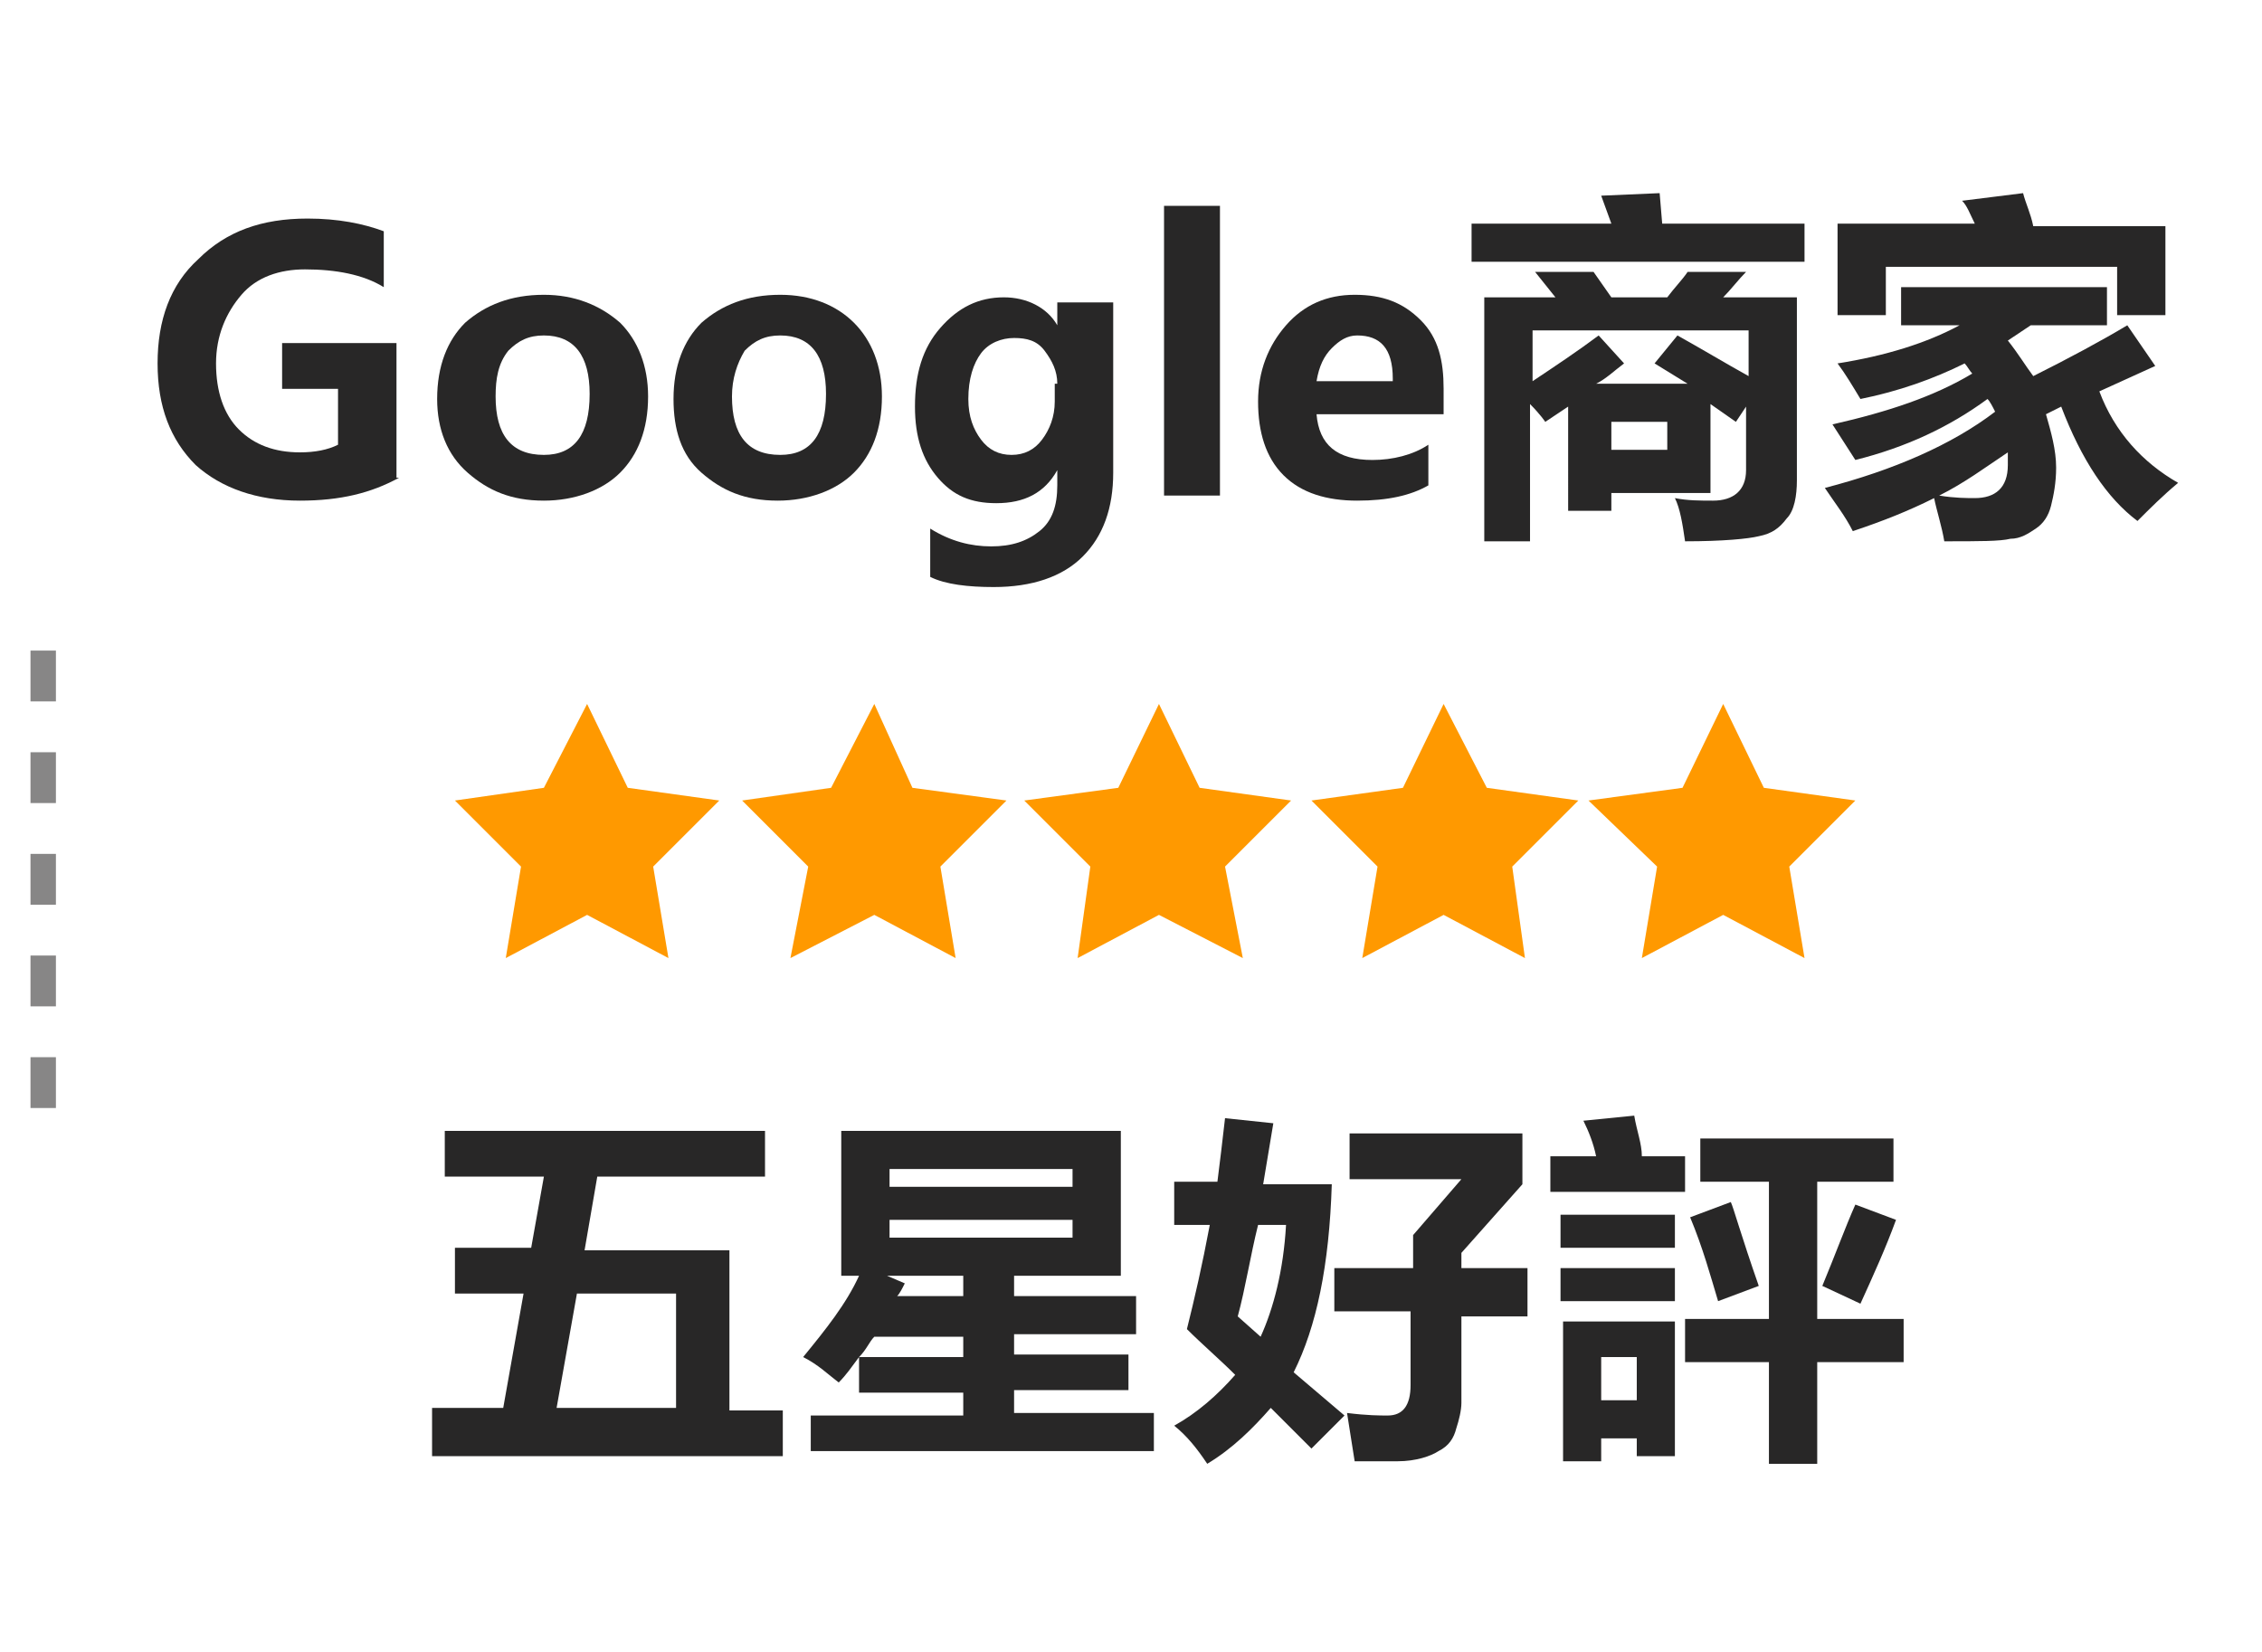
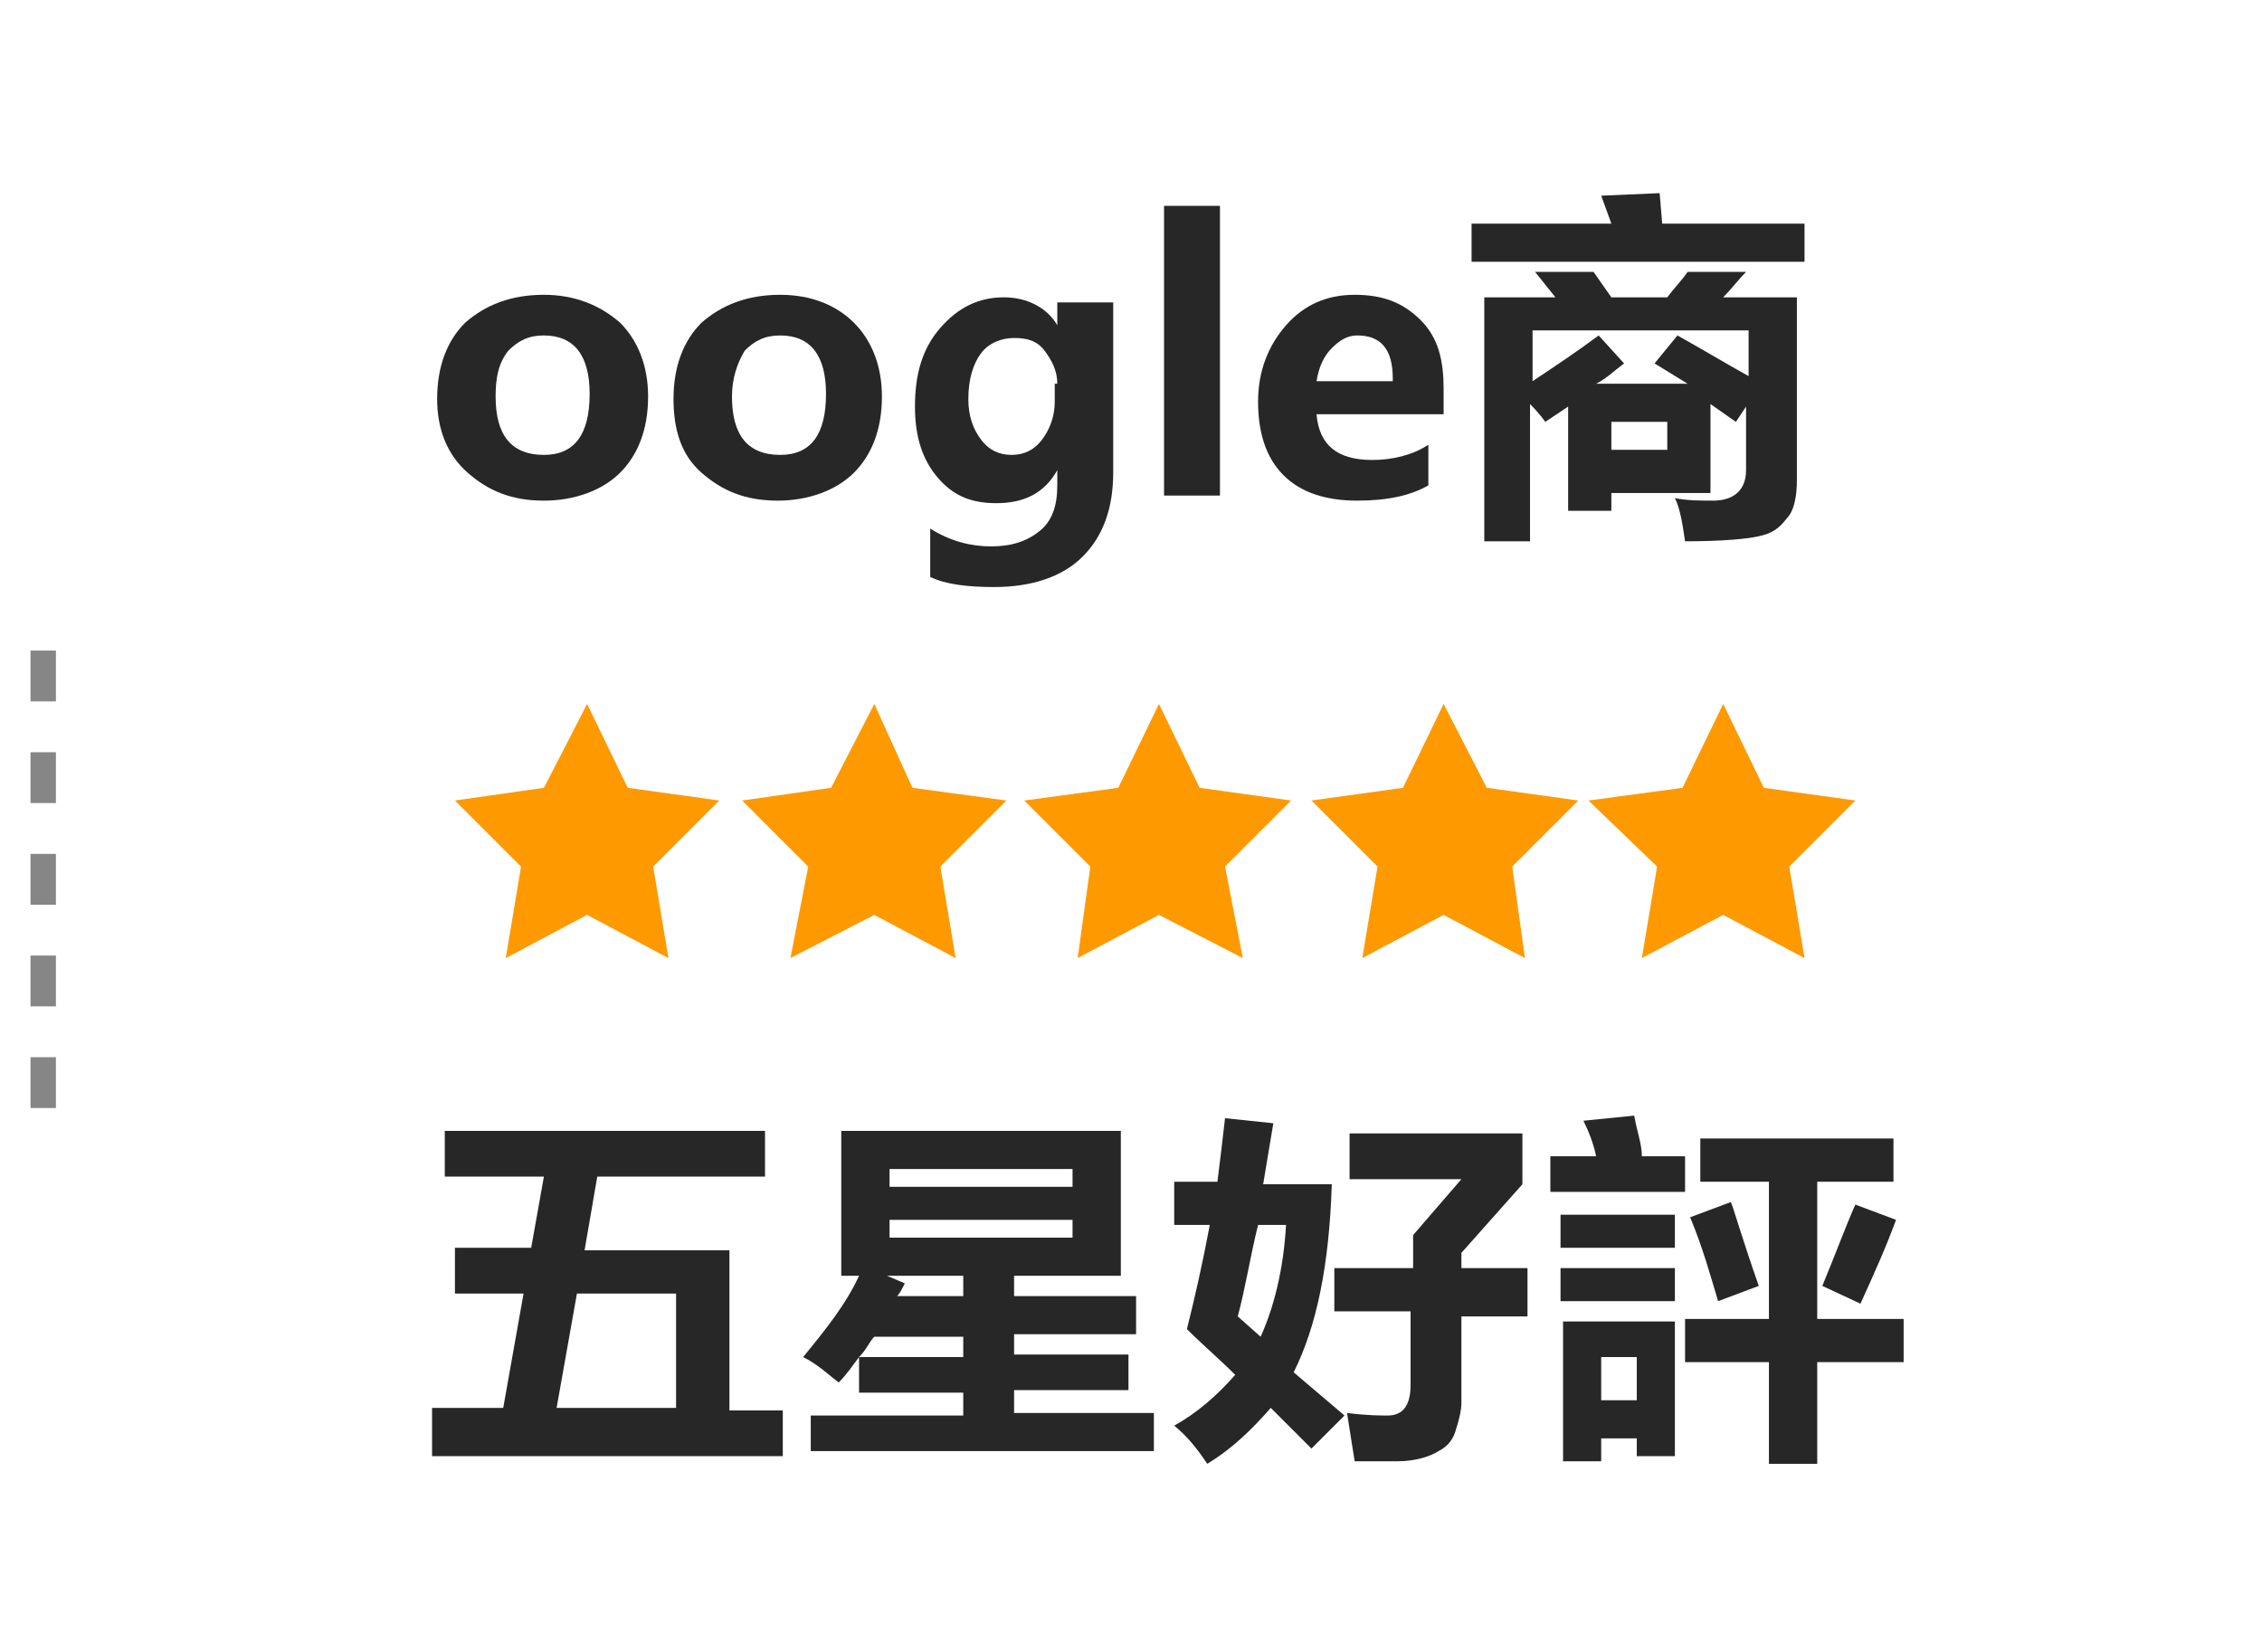
<svg xmlns="http://www.w3.org/2000/svg" version="1.1" id="圖層_1" x="0px" y="0px" viewBox="0 0 89 65" style="enable-background:new 0 0 89 65;" xml:space="preserve">
  <style type="text/css">
	.st0{fill:none;stroke:#878686;stroke-miterlimit:10;stroke-dasharray:2,2;}
	.st1{fill:#FF9900;}
	.st2{fill:#282727;}
	.st3{enable-background:new    ;}
</style>
  <line class="st0" x1="1.7" y1="25.6" x2="1.7" y2="44.4" />
  <g>
    <g>
      <polygon class="st1" points="23.1,27.7 24.7,31 28.3,31.5 25.7,34.1 26.3,37.7 23.1,36 19.9,37.7 20.5,34.1 17.9,31.5 21.4,31       " />
      <polygon class="st1" points="34.4,27.7 35.9,31 39.6,31.5 37,34.1 37.6,37.7 34.4,36 31.1,37.7 31.8,34.1 29.2,31.5 32.7,31   " />
      <polygon class="st1" points="45.6,27.7 47.2,31 50.8,31.5 48.2,34.1 48.9,37.7 45.6,36 42.4,37.7 42.9,34.1 40.3,31.5 44,31   " />
      <polygon class="st1" points="56.8,27.7 58.5,31 62.1,31.5 59.5,34.1 60,37.7 56.8,36 53.6,37.7 54.2,34.1 51.6,31.5 55.2,31   " />
      <polygon class="st1" points="67.8,27.7 69.4,31 73,31.5 70.4,34.1 71,37.7 67.8,36 64.6,37.7 65.2,34.1 62.5,31.5 66.2,31   " />
    </g>
    <g>
      <g>
-         <path class="st2" d="M15.7,18.8c-1.1,0.6-2.3,0.9-3.9,0.9c-1.7,0-3.1-0.5-4.1-1.4c-1-1-1.5-2.3-1.5-4c0-1.7,0.5-3.1,1.6-4.1     c1.1-1.1,2.5-1.6,4.3-1.6c1.2,0,2.2,0.2,3,0.5v2.2c-0.8-0.5-1.9-0.7-3.1-0.7c-1,0-1.9,0.3-2.5,1c-0.6,0.7-1,1.6-1,2.7     c0,1.1,0.3,2,0.9,2.6c0.6,0.6,1.4,0.9,2.4,0.9c0.6,0,1.1-0.1,1.5-0.3v-2.2h-2.2v-1.8h4.5V18.8z" />
        <path class="st2" d="M17.2,15.7c0-1.3,0.4-2.3,1.1-3c0.8-0.7,1.8-1.1,3.1-1.1c1.2,0,2.2,0.4,3,1.1c0.7,0.7,1.1,1.7,1.1,2.9     c0,1.3-0.4,2.3-1.1,3c-0.7,0.7-1.8,1.1-3,1.1c-1.3,0-2.2-0.4-3-1.1S17.2,16.9,17.2,15.7z M19.5,15.6c0,1.5,0.6,2.3,1.9,2.3     c1.2,0,1.8-0.8,1.8-2.4c0-1.5-0.6-2.3-1.8-2.3c-0.6,0-1,0.2-1.4,0.6C19.6,14.3,19.5,14.9,19.5,15.6z" />
        <path class="st2" d="M26.5,15.7c0-1.3,0.4-2.3,1.1-3c0.8-0.7,1.8-1.1,3.1-1.1c1.2,0,2.2,0.4,2.9,1.1c0.7,0.7,1.1,1.7,1.1,2.9     c0,1.3-0.4,2.3-1.1,3c-0.7,0.7-1.8,1.1-3,1.1c-1.3,0-2.2-0.4-3-1.1S26.5,16.9,26.5,15.7z M28.8,15.6c0,1.5,0.6,2.3,1.9,2.3     c1.2,0,1.8-0.8,1.8-2.4c0-1.5-0.6-2.3-1.8-2.3c-0.6,0-1,0.2-1.4,0.6C29,14.3,28.8,14.9,28.8,15.6z" />
        <path class="st2" d="M43.8,18.6c0,1.4-0.4,2.5-1.2,3.3c-0.8,0.8-2,1.2-3.5,1.2c-1,0-1.9-0.1-2.5-0.4v-1.9     c0.8,0.5,1.6,0.7,2.4,0.7c0.8,0,1.4-0.2,1.9-0.6s0.7-1,0.7-1.8v-0.6h0c-0.5,0.9-1.3,1.3-2.4,1.3c-1,0-1.7-0.3-2.3-1     c-0.6-0.7-0.9-1.6-0.9-2.8c0-1.3,0.3-2.3,1-3.1s1.5-1.2,2.5-1.2c0.9,0,1.7,0.4,2.1,1.1h0v-0.9h2.2V18.6z M41.6,15.1     c0-0.5-0.2-0.9-0.5-1.3c-0.3-0.4-0.7-0.5-1.2-0.5c-0.5,0-1,0.2-1.3,0.6c-0.3,0.4-0.5,1-0.5,1.8c0,0.7,0.2,1.2,0.5,1.6     c0.3,0.4,0.7,0.6,1.2,0.6c0.5,0,0.9-0.2,1.2-0.6c0.3-0.4,0.5-0.9,0.5-1.5V15.1z" />
        <path class="st2" d="M45.8,19.5V8.1H48v11.4H45.8z" />
        <path class="st2" d="M56.9,16.3h-5.1c0.1,1.2,0.8,1.8,2.2,1.8c0.8,0,1.6-0.2,2.2-0.6v1.6c-0.7,0.4-1.6,0.6-2.8,0.6     c-1.2,0-2.2-0.3-2.9-1c-0.7-0.7-1-1.7-1-2.9c0-1.2,0.4-2.2,1.1-3c0.7-0.8,1.6-1.2,2.7-1.2c1.1,0,1.9,0.3,2.6,1s0.9,1.6,0.9,2.7     V16.3z M54.8,14.9c0-1.2-0.5-1.7-1.4-1.7c-0.4,0-0.7,0.2-1,0.5c-0.3,0.3-0.5,0.7-0.6,1.3H54.8z" />
        <path class="st2" d="M57.9,8.8h5.5L63,7.7l2.3-0.1l0.1,1.2h5.6v1.5H57.9V8.8z M58.4,11.7h2.8l-0.8-1h2.3l0.7,1h2.2     c0.3-0.4,0.6-0.7,0.8-1h2.3c-0.3,0.3-0.6,0.7-0.9,1h2.9v7.2c0,0.6-0.1,1.2-0.4,1.5c-0.3,0.4-0.6,0.6-1.1,0.7     c-0.4,0.1-1.4,0.2-2.9,0.2c-0.1-0.7-0.2-1.3-0.4-1.7c0.5,0.1,1,0.1,1.5,0.1c0.8,0,1.3-0.4,1.3-1.2v-2.5l-0.4,0.6l-1-0.7v3.5h-3.9     v0.7h-1.7V16l-0.9,0.6c0,0-0.2-0.3-0.6-0.7v5.4h-1.8V11.7z M62.9,13.2l1,1.1c-0.4,0.3-0.7,0.6-1.1,0.8h3.6l-1.3-0.8l0.9-1.1     c0.9,0.5,1.9,1.1,2.8,1.6v-1.8h-8.5v2C61.2,14.4,62.1,13.8,62.9,13.2z M65.6,17.7v-1.1h-2.2v1.1H65.6z" />
-         <path class="st2" d="M83.7,12.8l1.1,1.6l-2.2,1c0.6,1.6,1.7,2.8,3.1,3.6c-0.6,0.5-1.1,1-1.6,1.5c-1.2-0.9-2.2-2.4-3-4.5l-0.6,0.3     c0.2,0.7,0.4,1.4,0.4,2.1c0,0.6-0.1,1.1-0.2,1.5s-0.3,0.7-0.6,0.9c-0.3,0.2-0.6,0.4-1,0.4c-0.4,0.1-1.2,0.1-2.6,0.1     c-0.1-0.6-0.3-1.2-0.4-1.7c-1,0.5-2,0.9-3.2,1.3c-0.3-0.6-0.7-1.1-1.1-1.7c2.7-0.7,5-1.7,6.7-3c-0.1-0.2-0.2-0.4-0.3-0.5     c-1.5,1.1-3.2,1.9-5.2,2.4l-0.9-1.4c2.2-0.5,4-1.1,5.5-2c-0.1-0.1-0.2-0.3-0.3-0.4c-1.2,0.6-2.6,1.1-4.1,1.4     c-0.3-0.5-0.6-1-0.9-1.4c1.9-0.3,3.5-0.8,4.8-1.5h-2.3v-1.5h8.1v1.5h-3c-0.3,0.2-0.6,0.4-0.9,0.6c0.4,0.5,0.7,1,1,1.4     C81.4,14.1,82.7,13.4,83.7,12.8z M77.2,7.9l2.4-0.3c0.1,0.4,0.3,0.8,0.4,1.3h5.2v3.5h-1.9v-1.9h-9.1v1.9h-1.9V8.8h5.4     C77.5,8.4,77.4,8.1,77.2,7.9z M76.3,19.5c0.6,0.1,1.1,0.1,1.4,0.1c0.8,0,1.3-0.4,1.3-1.3c0-0.2,0-0.4,0-0.5     C78.1,18.4,77.3,19,76.3,19.5z" />
      </g>
    </g>
    <g class="st3">
      <path class="st2" d="M17,55.4h2.8l0.8-4.5h-2.7v-1.8h3l0.5-2.8h-3.9v-1.8h12.6v1.8h-6.6L23,49.2h5.7v6.3h2.1v1.8H17V55.4z     M26.6,50.9h-3.9l-0.8,4.5h4.7V50.9z" />
      <path class="st2" d="M31.9,55.7h6v-0.9h-4.1v-1.4c-0.3,0.4-0.5,0.7-0.8,1c-0.4-0.3-0.8-0.7-1.4-1c0.9-1.1,1.7-2.1,2.2-3.2h-0.7    v-5.7h11v5.7h-4.2v0.8h4.8v1.5h-4.8v0.8h4.5v1.4h-4.5v0.9h5.5v1.5H31.9V55.7z M33.8,53.4h4.1v-0.8h-3.5    C34.2,52.8,34.1,53.1,33.8,53.4z M35.6,50.5c-0.1,0.2-0.2,0.4-0.3,0.5h2.6v-0.8h-3L35.6,50.5z M42.2,46H35v0.7h7.2V46z M42.2,48.7    v-0.7H35v0.7H42.2z" />
      <path class="st2" d="M46.3,46.5h1.6c0.1-0.8,0.2-1.6,0.3-2.5l1.9,0.2l-0.4,2.4h2.7c-0.1,3.2-0.6,5.6-1.5,7.4l2,1.7L51.6,57    c-0.5-0.5-1.1-1.1-1.6-1.6c-0.7,0.8-1.5,1.6-2.5,2.2c-0.4-0.6-0.8-1.1-1.3-1.5c0.9-0.5,1.7-1.2,2.4-2c-0.6-0.6-1.3-1.2-1.9-1.8    c0.3-1.2,0.6-2.5,0.9-4.1h-1.4V46.5z M48.7,51.8l0.9,0.8c0.5-1.1,0.9-2.6,1-4.4h-1.1C49.2,49.4,49,50.7,48.7,51.8z M52.6,49.9h3    v-1.3l1.9-2.2h-4.4v-1.8h6.8v2l-2.4,2.7v0.6h2.6v1.9h-2.6v3.4c0,0.3-0.1,0.7-0.2,1c-0.1,0.4-0.3,0.7-0.7,0.9    c-0.3,0.2-0.9,0.4-1.6,0.4c-0.7,0-1.3,0-1.7,0c-0.1-0.6-0.2-1.3-0.3-1.9c0.8,0.1,1.3,0.1,1.6,0.1c0.6,0,0.9-0.4,0.9-1.2v-2.9h-3    V49.9z" />
      <path class="st2" d="M66.3,46.9H61v-1.4h1.8c-0.1-0.5-0.3-1-0.5-1.4l2-0.2c0.1,0.6,0.3,1.1,0.3,1.6h1.7V46.9z M65.9,49.1h-4.5    v-1.3h4.5V49.1z M65.9,51.2h-4.5v-1.3h4.5V51.2z M61.5,57.4V52h4.4v5.3h-1.5v-0.7H63v0.9H61.5z M64.4,53.4H63v1.7h1.4V53.4z     M66.3,51.9h3.3v-5.4h-2.7v-1.7h7.6v1.7h-3v5.4h3.4v1.7h-3.4v4h-1.9v-4h-3.3V51.9z M68.1,47.3c0.1,0.2,0.4,1.3,1.1,3.3l-1.6,0.6    c-0.3-1-0.6-2.1-1.1-3.3L68.1,47.3z M73,47.4l1.6,0.6c-0.4,1.1-0.9,2.2-1.4,3.3l-1.5-0.7C72.2,49.4,72.6,48.3,73,47.4z" />
    </g>
  </g>
</svg>